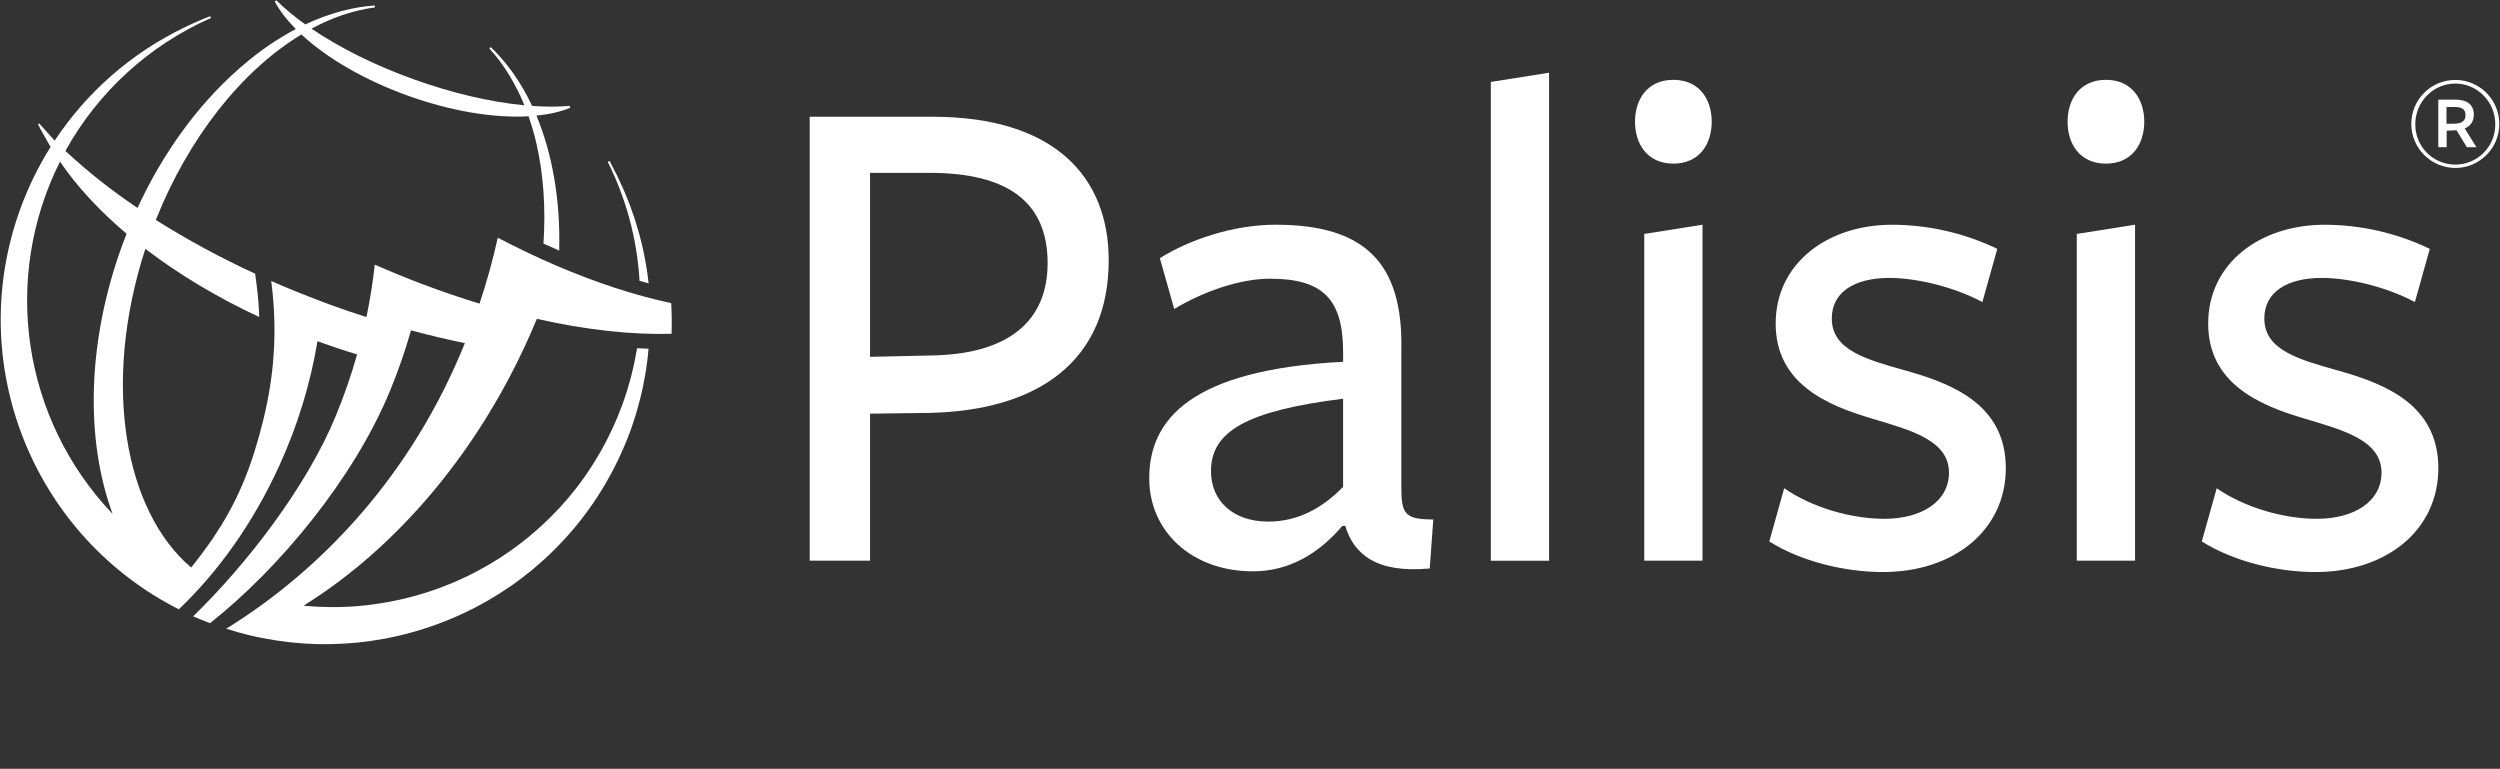
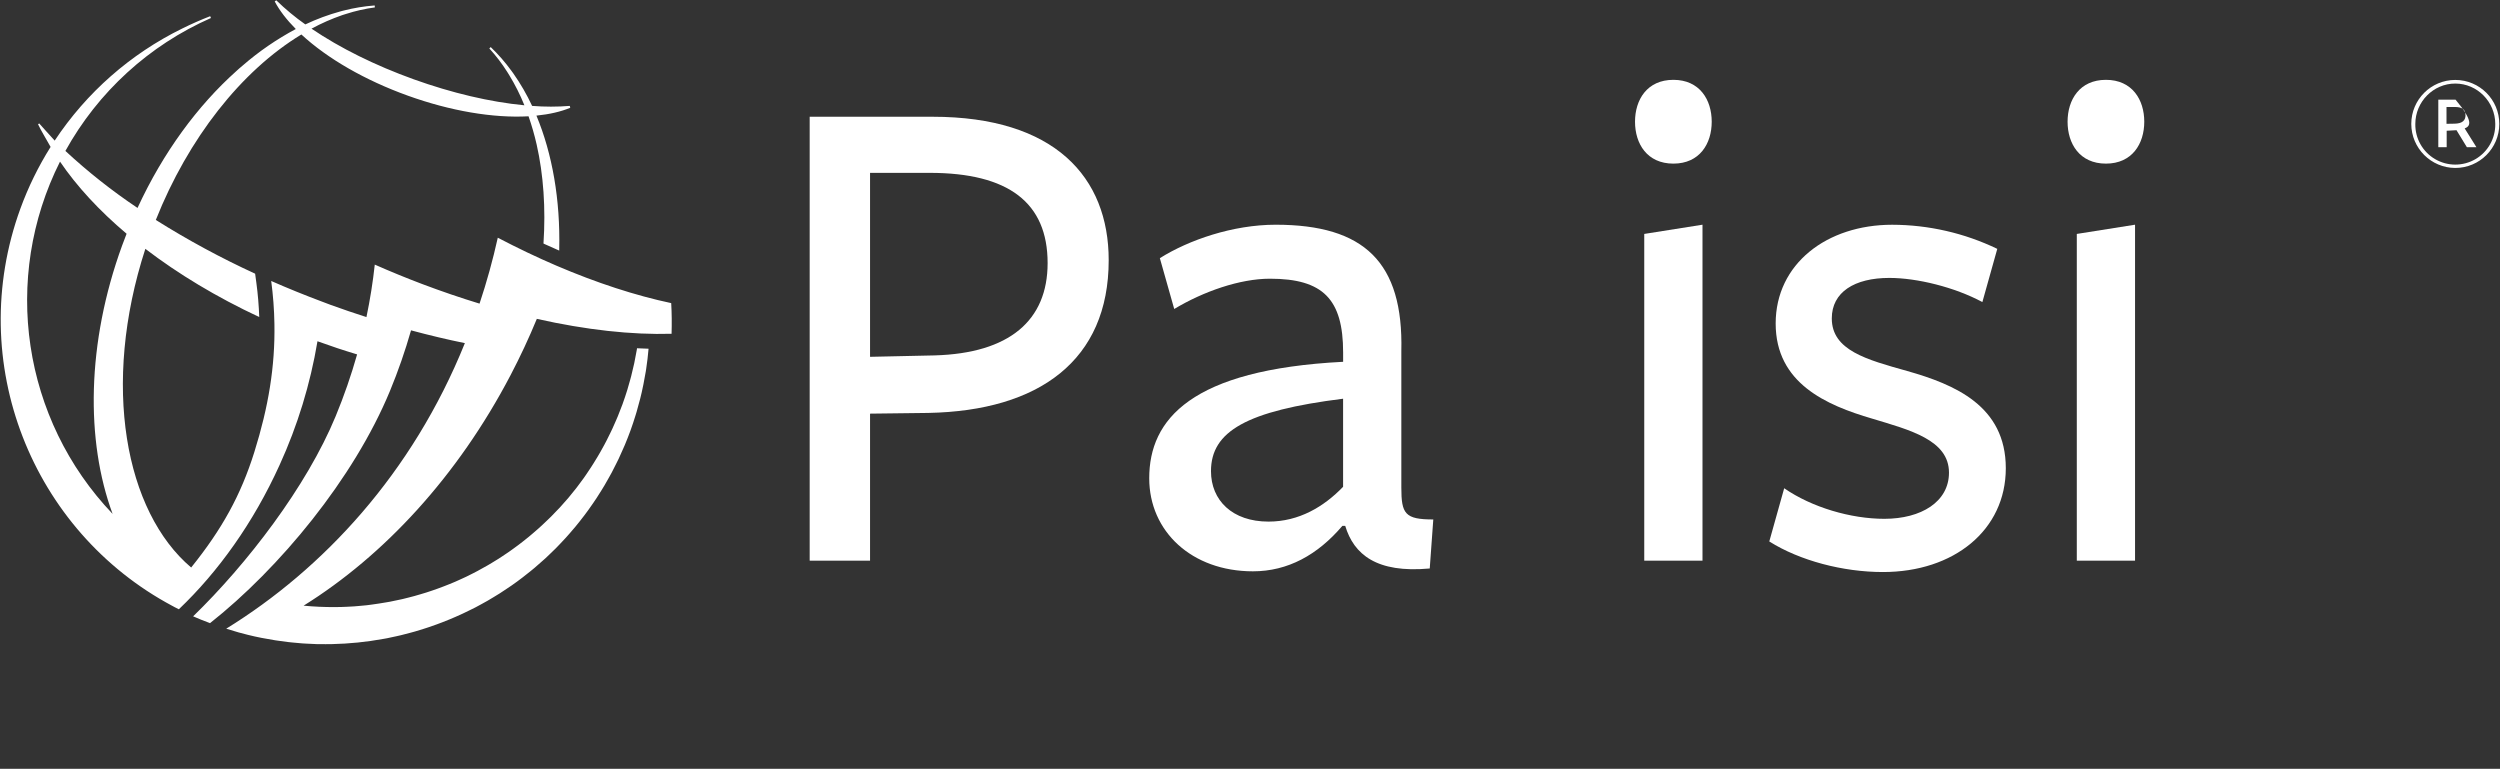
<svg xmlns="http://www.w3.org/2000/svg" width="2208px" height="679px" viewBox="0 0 2208 679" version="1.1">
  <rect x="0" y="0" width="2208" height="679" fill="#333333" stroke="none" />
  <title>Untitled</title>
  <desc>Created with Sketch.</desc>
  <g id="Page-1" stroke="none" stroke-width="1" fill="none" fill-rule="evenodd">
    <g id="powered-by-palisis" transform="translate(-2353, 0)" fill="#FFFFFF" fill-rule="nonzero">
      <g id="Logo_PalisisTourCMS_RGB" transform="translate(2353, 0)">
        <path d="M819.87,364.7 L768.43,365.33 L768.43,495.18 L715.11,495.18 L715.11,103.11 L823.63,103.11 C931.53,103.11 979.2,156.43 979.2,229.83 C979.2,318.28 917.73,362.82 819.87,364.7 Z M821.12,152.7 L768.43,152.7 L768.43,315.14 L825.52,313.89 C891.39,312.01 925.26,283.15 925.26,232.34 C925.25,179 890.75,152.67 821.12,152.67 L821.12,152.7 Z" id="Shape" />
-         <polygon id="Path" points="1316.7 72.37 1368.14 64.22 1368.14 495.22 1316.7 495.22" />
        <path d="M1477.92,144.51 C1454.71,144.51 1444.05,126.94 1444.05,107.51 C1444.05,88.08 1454.71,70.51 1477.92,70.51 C1501.13,70.51 1511.79,88.08 1511.79,107.51 C1511.79,126.94 1501.13,144.51 1477.92,144.51 Z M1452.2,206.61 L1503.64,198.45 L1503.64,495.18 L1452.2,495.18 L1452.2,206.61 Z" id="Shape" />
        <path d="M1562.63,478.22 L1575.8,431.22 C1600.26,448.16 1634.8,458.22 1664.25,458.22 C1696.87,458.22 1721.34,443.16 1721.34,417.44 C1721.34,388.58 1686.84,379.8 1653.59,369.76 C1612.81,357.84 1568.27,338.39 1568.27,285.7 C1568.27,233.01 1613.44,198.5 1671.15,198.5 C1703.303,198.565 1735.031,205.84 1764,219.79 L1750.83,266.79 C1726.36,253.62 1693.12,245.46 1668.65,245.46 C1637.91,245.46 1617.84,258.01 1617.84,281.22 C1617.84,309.45 1648.58,317.6 1684.33,327.64 C1726.33,339.56 1771.53,358.38 1771.53,413.58 C1771.5,468.21 1725.71,505.22 1663,505.22 C1627.87,505.22 1589.61,495.22 1562.63,478.22 Z" id="Path" />
        <path d="M1859.95,144.51 C1836.74,144.51 1826.08,126.94 1826.08,107.51 C1826.08,88.08 1836.74,70.51 1859.95,70.51 C1883.16,70.51 1893.82,88.08 1893.82,107.51 C1893.82,126.94 1883.16,144.51 1859.95,144.51 Z M1834.23,206.61 L1885.67,198.45 L1885.67,495.18 L1834.23,495.18 L1834.23,206.61 Z" id="Shape" />
-         <path d="M2045,505.22 C2009.87,505.22 1971.61,495.22 1944.63,478.22 L1957.8,431.22 C1982.26,448.16 2016.8,458.22 2046.25,458.22 C2078.87,458.22 2103.34,443.16 2103.34,417.44 C2103.34,388.58 2068.84,379.8 2035.59,369.76 C1994.81,357.84 1950.27,338.39 1950.27,285.7 C1950.27,233.01 1995.44,198.5 2053.15,198.5 C2085.303,198.565 2117.031,205.84 2146,219.79 L2132.83,266.79 C2108.36,253.62 2075.12,245.46 2050.65,245.46 C2019.91,245.46 1999.84,258.01 1999.84,281.22 C1999.84,309.45 2030.58,317.6 2066.33,327.64 C2108.33,339.56 2153.53,358.38 2153.53,413.58 C2153.53,468.21 2107.74,505.22 2045,505.22 L2045,505.22 Z" id="Path" />
        <path d="M1237.66,430.57 L1237.66,310.13 C1239.54,231.72 1205.04,198.47 1126.66,198.47 C1088.78,198.47 1049.84,212.01 1024.38,228.01 L1037.08,272.9 C1062.92,257.37 1095.08,246.15 1121.64,246.15 C1168.64,246.15 1186.25,264.34 1186.25,311.39 L1186.25,319.54 C1052,326.43 1015,370.35 1015,422.41 C1015,469.41 1052.64,504.59 1106.59,504.59 C1137.33,504.59 1163.68,490.16 1185.59,464.44 L1188.1,464.44 C1195.63,489.53 1215.7,506.44 1262.75,502.08 L1265.88,458.79 C1240.79,458.8 1237.66,453.78 1237.66,430.57 L1237.66,430.57 Z M1186.22,429.94 C1169.28,447.51 1147.33,460.68 1120.35,460.68 C1088.35,460.68 1069.54,441.86 1069.54,416.14 C1069.54,381.01 1100.91,362.82 1186.22,352.14 L1186.22,429.94 Z" id="Shape" />
-         <path d="M2129.64,109.47 C2129.64,88.003 2147.043,70.6 2168.51,70.6 C2189.977,70.6 2207.38,88.003 2207.38,109.47 C2207.38,130.937 2189.977,148.34 2168.51,148.34 C2147.072,148.269 2129.711,130.908 2129.64,109.47 L2129.64,109.47 Z M2168.51,73.8 C2149.02,73.8 2133.21,89.96 2133.21,109.47 C2132.995,122.225 2139.677,134.104 2150.689,140.544 C2161.7,146.984 2175.33,146.984 2186.341,140.544 C2197.353,134.104 2204.035,122.225 2203.82,109.47 C2203.82,90 2188,73.8 2168.51,73.8 L2168.51,73.8 Z M2153.51,130.03 L2153.51,88 L2168.73,88 C2179.19,88 2184.89,92.75 2184.89,101.19 C2184.89,107.25 2181.89,111.41 2176.81,113.43 L2187.18,130 L2178.74,130 L2169.58,115 L2160.9,115.47 L2160.9,130 L2153.51,130.03 Z M2177.51,101.62 C2177.51,96.51 2174.41,94.49 2167.88,94.49 L2160.75,94.49 L2160.75,109.35 L2167.88,109.23 C2174.94,109.11 2177.55,106.26 2177.55,101.62 L2177.51,101.62 Z" id="Shape" />
+         <path d="M2129.64,109.47 C2129.64,88.003 2147.043,70.6 2168.51,70.6 C2189.977,70.6 2207.38,88.003 2207.38,109.47 C2207.38,130.937 2189.977,148.34 2168.51,148.34 C2147.072,148.269 2129.711,130.908 2129.64,109.47 L2129.64,109.47 Z M2168.51,73.8 C2149.02,73.8 2133.21,89.96 2133.21,109.47 C2132.995,122.225 2139.677,134.104 2150.689,140.544 C2161.7,146.984 2175.33,146.984 2186.341,140.544 C2197.353,134.104 2204.035,122.225 2203.82,109.47 C2203.82,90 2188,73.8 2168.51,73.8 L2168.51,73.8 Z M2153.51,130.03 L2153.51,88 L2168.73,88 C2184.89,107.25 2181.89,111.41 2176.81,113.43 L2187.18,130 L2178.74,130 L2169.58,115 L2160.9,115.47 L2160.9,130 L2153.51,130.03 Z M2177.51,101.62 C2177.51,96.51 2174.41,94.49 2167.88,94.49 L2160.75,94.49 L2160.75,109.35 L2167.88,109.23 C2174.94,109.11 2177.55,106.26 2177.55,101.62 L2177.51,101.62 Z" id="Shape" />
        <path d="M592.81,267.71 C561.27,261 527,249.89 491.2,234.54 C474.28,227.28 457.04,219.05 439.64,209.95 C435.282,229.619 429.904,249.049 423.53,268.16 C406.897,263.093 390.013,257.327 372.88,250.86 C359.013,245.62 345.053,239.9 331,233.7 C329.347,249.033 326.893,264.487 323.64,280.06 C313.18,276.67 302.64,273.15 292.13,269.31 C289.63,268.4 287.2,267.44 284.72,266.51 C269.233,260.717 254.17,254.6 239.53,248.16 C241.218,260.76 242.167,273.449 242.37,286.16 C243.01,323.68 237.11,359.36 224.64,399.23 C212.64,437.5 196.07,467.37 168.84,501.23 C110.59,451.93 89.3,340.14 128.37,219.77 C157.26,241.88 191.19,262.37 228.97,280.02 C228.59,269.84 227.77,259.75 226.44,249.95 L225.33,241.71 C195.086,227.831 165.786,211.98 137.62,194.26 C166.25,122.26 213.08,62.57 266.18,30.46 C289.18,51.75 322.49,70.91 360.11,84.46 C397.73,98.01 435.57,104.46 466.81,102.71 C469.676,110.925 472.076,119.295 474,127.78 C480,154.38 482.05,183.93 480,215.06 L480.24,215.17 L480.24,215.22 L480.78,215.47 C484.78,217.297 488.76,219.07 492.72,220.79 L493.91,221.31 L493.91,220.02 C494.91,176.73 487.91,136.02 473.77,102.11 C485.24,100.97 495.29,98.65 503.64,95.2 L503.23,93.53 C492.161,94.412 481.039,94.412 469.97,93.53 C465.293,83.518 459.748,73.935 453.4,64.89 L452.51,63.67 C452.34,63.45 452.23,63.3 451.67,62.51 C446.205,55.012 440.091,48.008 433.4,41.58 L432.17,42.8 C438.053,49.221 443.351,56.156 448,63.52 L449.76,66.35 C454.949,74.85 459.428,83.763 463.15,93 C432.87,90.1 399.07,82.15 365.28,70 C331.49,57.85 300.28,42.39 275.12,25.32 C283.866,20.579 292.986,16.566 302.39,13.32 L305.58,12.32 C313.891,9.639 322.425,7.708 331.08,6.55 L330.91,4.82 C321.659,5.514 312.487,7.02 303.5,9.32 L301.41,9.86 L300.66,10.07 C290.012,12.991 279.64,16.836 269.66,21.56 C260.558,15.148 251.978,8.026 244,0.26 L242.62,1.26 C246.86,9.26 253.12,17.43 261.25,25.63 C244.418,34.605 228.651,45.451 214.25,57.96 C213.25,58.79 212.25,59.61 211.3,60.46 C210.35,61.31 209.52,62.07 208.64,62.87 C174.58,93.33 144.12,134.55 121.46,183.65 C98.93,168.575 77.63,151.739 57.76,133.3 C86.613,81.16 131.771,39.922 186.31,15.91 L185.65,14.3 C177.2,17.55 168.98,21.22 160.95,25.19 C115.269,47.592 76.384,81.765 48.3,124.19 C42.5,117.92 38.2,112.93 34.61,109.01 L33.61,109.77 C36.14,115.28 40.61,122.33 44.69,129.77 C33.893,146.946 24.946,165.218 18,184.28 C-31.46,320.12 28.21,469 152.19,535.12 L152.72,535.39 C153.47,535.79 154.2,536.22 154.95,536.62 L154.95,536.57 C155.95,537.09 156.95,537.57 157.95,538.12 C192.74,504.98 223.76,461.76 246.95,410.67 C262.835,375.868 274.082,339.131 280.4,301.4 C292.113,305.66 303.78,309.53 315.4,313.01 C310.153,331.525 303.842,349.722 296.5,367.51 C270.7,430.06 217.81,498.51 170.57,544.34 C172.83,545.327 175.1,546.287 177.38,547.22 C180.06,548.31 182.77,549.35 185.5,550.36 C246.6,502.09 312.36,422.92 344.5,345.09 C351.68,327.678 357.867,309.873 363.03,291.76 C379.123,296.107 394.97,299.87 410.57,303.05 C364,418.48 285.14,502.6 199.81,555.26 C203.3,556.38 206.81,557.43 210.3,558.42 L210.25,558.42 C213.07,559.213 215.893,559.953 218.72,560.64 L218.92,560.69 C226.92,562.69 234.98,564.23 243.02,565.5 C243.81,565.64 244.63,565.72 245.44,565.84 C248.32,566.27 251.19,566.67 254.06,567.01 C255.4,567.17 256.74,567.3 258.06,567.44 C261.06,567.75 263.96,568.03 266.92,568.24 C268.12,568.33 269.31,568.38 270.51,568.45 C273.6,568.63 276.68,568.8 279.76,568.88 L282.55,568.88 C285.89,568.936 289.23,568.97 292.55,568.88 L293.13,568.88 C308.443,568.561 323.706,567.009 338.77,564.24 C339.77,564.06 340.77,563.9 341.77,563.71 C344.57,563.17 347.35,562.54 350.13,561.92 C351.47,561.62 352.82,561.33 354.13,561.01 C356.72,560.39 359.29,559.7 361.86,559.01 C363.36,558.6 364.86,558.21 366.37,557.78 C368.82,557.08 371.25,556.32 373.68,555.55 C375.28,555.04 376.87,554.55 378.46,554 C380.793,553.213 383.127,552.397 385.46,551.55 C387.113,550.943 388.763,550.327 390.41,549.7 C392.637,548.84 394.857,547.953 397.07,547.04 C398.77,546.34 400.45,545.61 402.14,544.88 C404.27,543.95 406.4,543 408.51,542.02 C410.24,541.21 411.95,540.37 413.67,539.53 C415.67,538.53 417.74,537.53 419.75,536.53 C421.52,535.61 423.26,534.65 425.01,533.69 C426.93,532.64 428.86,531.6 430.76,530.5 C432.66,529.4 434.38,528.34 436.18,527.25 C437.98,526.16 439.75,525.11 441.51,523.99 C443.51,522.73 445.41,521.42 447.36,520.11 C448.91,519.11 450.47,518.11 452,517 C455.227,514.747 458.407,512.413 461.54,510 C462.54,509.21 463.54,508.39 464.59,507.59 C467.07,505.64 469.59,503.69 471.97,501.66 C473.19,500.66 474.38,499.55 475.58,498.5 C477.58,496.76 479.58,495.02 481.58,493.22 C482.85,492.05 484.08,490.84 485.33,489.65 C487.17,487.89 489.02,486.14 490.82,484.33 C492.08,483.07 493.31,481.76 494.54,480.47 C496.27,478.67 497.99,476.86 499.67,475 C500.89,473.65 502.09,472.28 503.29,470.91 C504.93,469.04 506.55,467.15 508.15,465.23 C509.32,463.82 510.47,462.39 511.61,460.96 C513.17,459.007 514.703,457.03 516.21,455.03 C517.317,453.563 518.41,452.087 519.49,450.6 C520.97,448.553 522.423,446.483 523.85,444.39 C524.85,442.88 525.91,441.39 526.92,439.84 C528.33,437.7 529.7,435.52 531.05,433.33 C532.05,431.79 532.97,430.25 533.89,428.68 C535.24,426.41 536.53,424.11 537.81,421.79 C538.67,420.24 539.55,418.71 540.38,417.14 C541.68,414.69 542.92,412.2 544.15,409.71 C544.89,408.21 545.66,406.71 546.38,405.23 C547.7,402.44 548.94,399.61 550.18,396.76 C550.73,395.48 551.33,394.23 551.87,392.94 C553.603,388.787 555.253,384.573 556.82,380.3 C558.44,375.84 559.91,371.36 561.29,366.87 C561.61,365.87 561.93,364.87 562.23,363.81 C563.383,359.91 564.447,356.007 565.42,352.1 C565.89,350.23 566.33,348.35 566.77,346.48 C567.3,344.17 567.77,341.86 568.25,339.54 C569.03,335.747 569.727,331.953 570.34,328.16 C570.46,327.433 570.573,326.71 570.68,325.99 C571.61,319.99 572.28,313.99 572.81,307.99 C569.45,307.9 566.05,307.75 562.62,307.58 C562.56,308.05 562.5,308.51 562.42,308.98 C561.753,312.9 561.003,316.82 560.17,320.74 L559.98,321.58 C559.2,325.18 558.347,328.78 557.42,332.38 C557.09,333.65 556.72,334.91 556.37,336.18 C555.62,338.92 554.87,341.66 554.02,344.4 C552.74,348.51 551.39,352.62 549.9,356.71 L549.83,356.93 C548.48,360.63 547.06,364.27 545.57,367.87 C545.11,368.99 544.57,370.09 544.13,371.2 C543.07,373.66 542.01,376.12 540.89,378.54 C540.28,379.84 539.65,381.12 539.03,382.41 C537.97,384.6 536.9,386.78 535.8,388.93 C535.11,390.26 534.4,391.58 533.7,392.93 C532.587,395.003 531.45,397.06 530.29,399.1 C529.543,400.433 528.787,401.73 528.02,402.99 C526.827,404.99 525.607,406.99 524.36,408.99 C523.58,410.23 522.8,411.47 522,412.7 C520.69,414.7 519.35,416.7 518,418.7 C517.22,419.83 516.44,420.98 515.65,422.1 C514.16,424.2 512.65,426.26 511.06,428.31 C510.35,429.24 509.66,430.19 508.95,431.12 C506.897,433.787 504.797,436.38 502.65,438.9 C502.4,439.19 502.17,439.5 501.92,439.79 C499.5,442.65 497.023,445.453 494.49,448.2 C493.85,448.9 493.18,449.57 492.49,450.26 C490.61,452.26 488.72,454.26 486.79,456.18 C485.84,457.13 484.86,458.05 483.9,458.98 C482.22,460.61 480.54,462.23 478.82,463.81 C477.73,464.81 476.63,465.81 475.53,466.81 C473.89,468.27 472.24,469.72 470.53,471.14 C469.357,472.14 468.173,473.14 466.98,474.14 C465.333,475.473 463.667,476.807 461.98,478.14 C460.74,479.14 459.51,480.07 458.26,481.01 C456.58,482.28 454.87,483.53 453.16,484.76 C451.89,485.67 450.63,486.59 449.35,487.48 C447.58,488.71 445.78,489.9 443.98,491.08 C442.73,491.91 441.49,492.75 440.22,493.55 C438.22,494.81 436.22,496.01 434.22,497.22 C433.1,497.89 432,498.59 430.87,499.22 C427.81,500.993 424.72,502.71 421.6,504.37 C420.32,505.05 419.02,505.68 417.73,506.37 C415.8,507.37 413.87,508.37 411.91,509.29 C410.37,510.03 408.81,510.73 407.25,511.44 C405.51,512.23 403.78,513.03 402.03,513.79 C400.28,514.55 398.72,515.18 397.03,515.86 C395.34,516.54 393.66,517.23 391.97,517.86 C390.28,518.49 388.51,519.17 386.77,519.8 C385.03,520.43 383.46,520.99 381.77,521.56 C380.08,522.13 378.19,522.77 376.39,523.34 C374.75,523.86 373.09,524.34 371.39,524.85 C369.55,525.4 367.71,525.94 365.87,526.45 C364.24,526.9 362.6,527.31 360.96,527.73 C359.07,528.21 357.18,528.73 355.27,529.15 C353.69,529.52 352.1,529.84 350.51,530.15 C348.51,530.57 346.51,531.02 344.56,531.4 C343.36,531.63 342.14,531.81 340.94,532.02 C336.647,532.773 332.333,533.44 328,534.02 C326.54,534.2 325.1,534.42 323.63,534.58 C321.63,534.8 319.54,534.97 317.49,535.15 C315.89,535.29 314.29,535.45 312.68,535.56 C310.68,535.7 308.68,535.79 306.62,535.89 C304.97,535.97 303.32,536.05 301.62,536.09 C299.62,536.15 297.62,536.17 295.62,536.18 C286.442,536.223 277.267,535.806 268.13,534.93 C338.9,490.85 404,421 450.94,331.32 C459.533,314.893 467.263,298.323 474.13,281.61 C517.66,291.42 558.06,295.82 593.13,294.79 C593.41,285.73 593.33,276.69 592.81,267.71 L592.81,267.71 Z M111.81,206.42 C110.437,209.907 109.103,213.423 107.81,216.97 C76.5,302.97 75.56,389.34 99.46,453.89 C19.827,370.388 1.233,245.862 53,142.74 C67.72,164.43 87.59,186 111.78,206.42 L111.81,206.42 Z" id="Shape" />
-         <path d="M564.75,246.26 L564.75,247.13 L564.75,247.99 L565.36,248.16 C567.453,248.76 569.543,249.343 571.63,249.91 L572.87,250.25 L572.72,248.97 C571.613,239.291 570.011,229.675 567.92,220.16 L567.76,219.45 C566.76,215.01 565.76,210.91 564.64,206.92 L564.19,205.31 C563.02,201.14 561.88,197.31 560.71,193.71 C560.56,193.24 560.39,192.76 560.23,192.29 L559.85,191.18 C558.41,186.9 557.25,183.63 556.1,180.58 C555.84,179.89 555.56,179.21 555.29,178.58 L554.72,177.16 C553.38,173.76 552.16,170.69 550.8,167.59 C550.41,166.69 549.99,165.8 549.58,164.91 L548.34,162.21 C547.19,159.68 546.04,157.16 544.81,154.66 C544.36,153.75 543.88,152.86 543.41,151.97 C543.08,151.36 542.76,150.75 542.41,150.14 L541.42,148 C540.42,146 539.42,144.06 538.32,142.13 L536.78,142.96 C552.817,175.06 562.314,210.028 564.72,245.83 L564.75,246.26 Z" id="Path" />
      </g>
    </g>
  </g>
</svg>